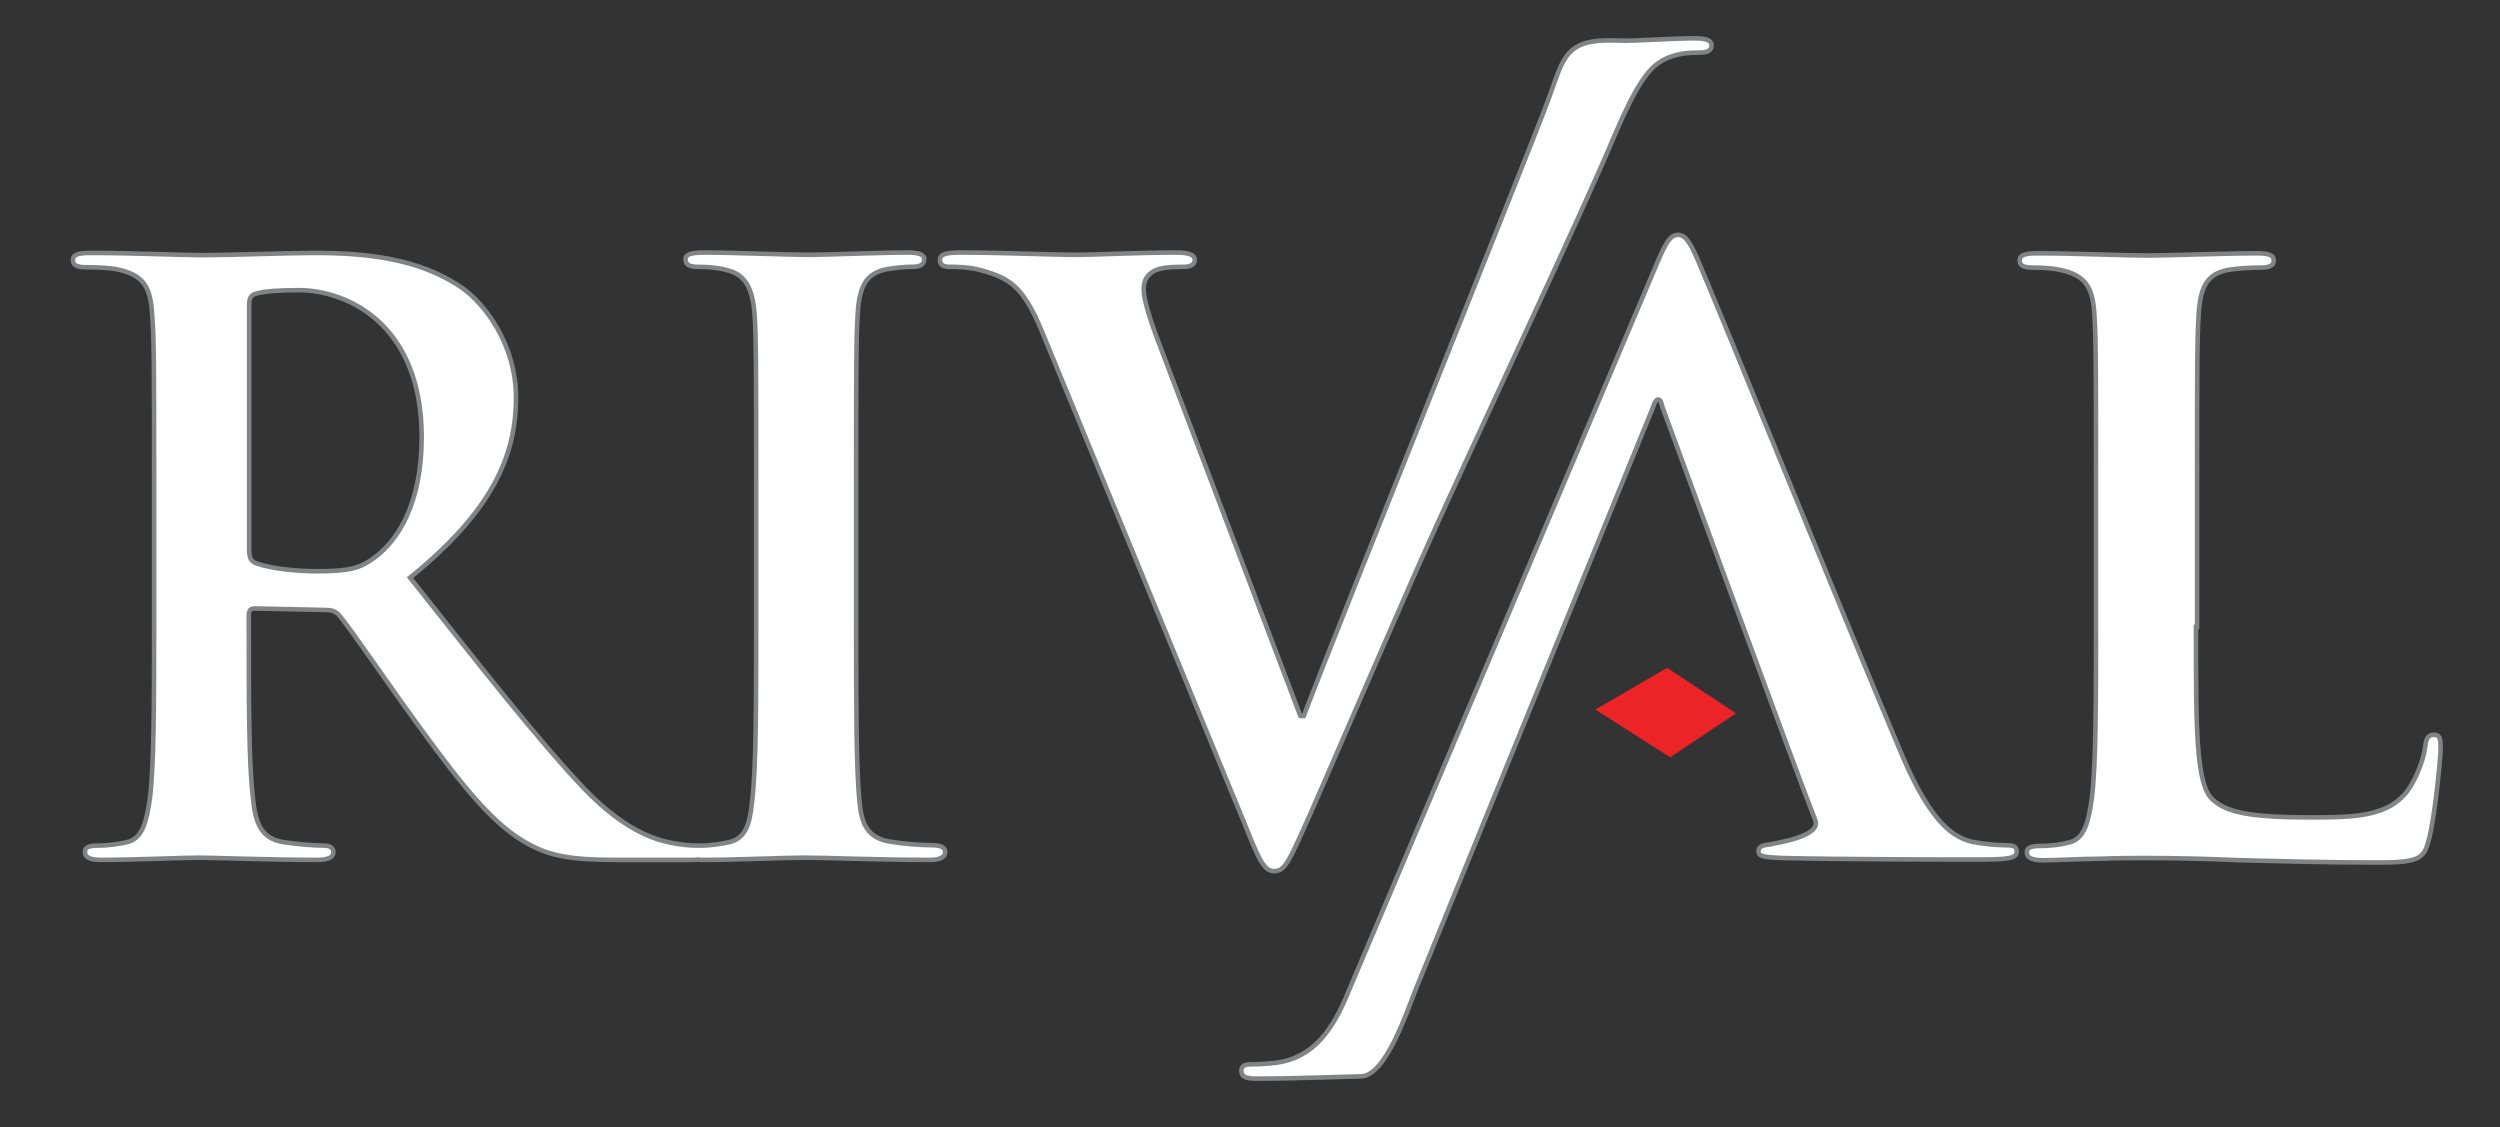
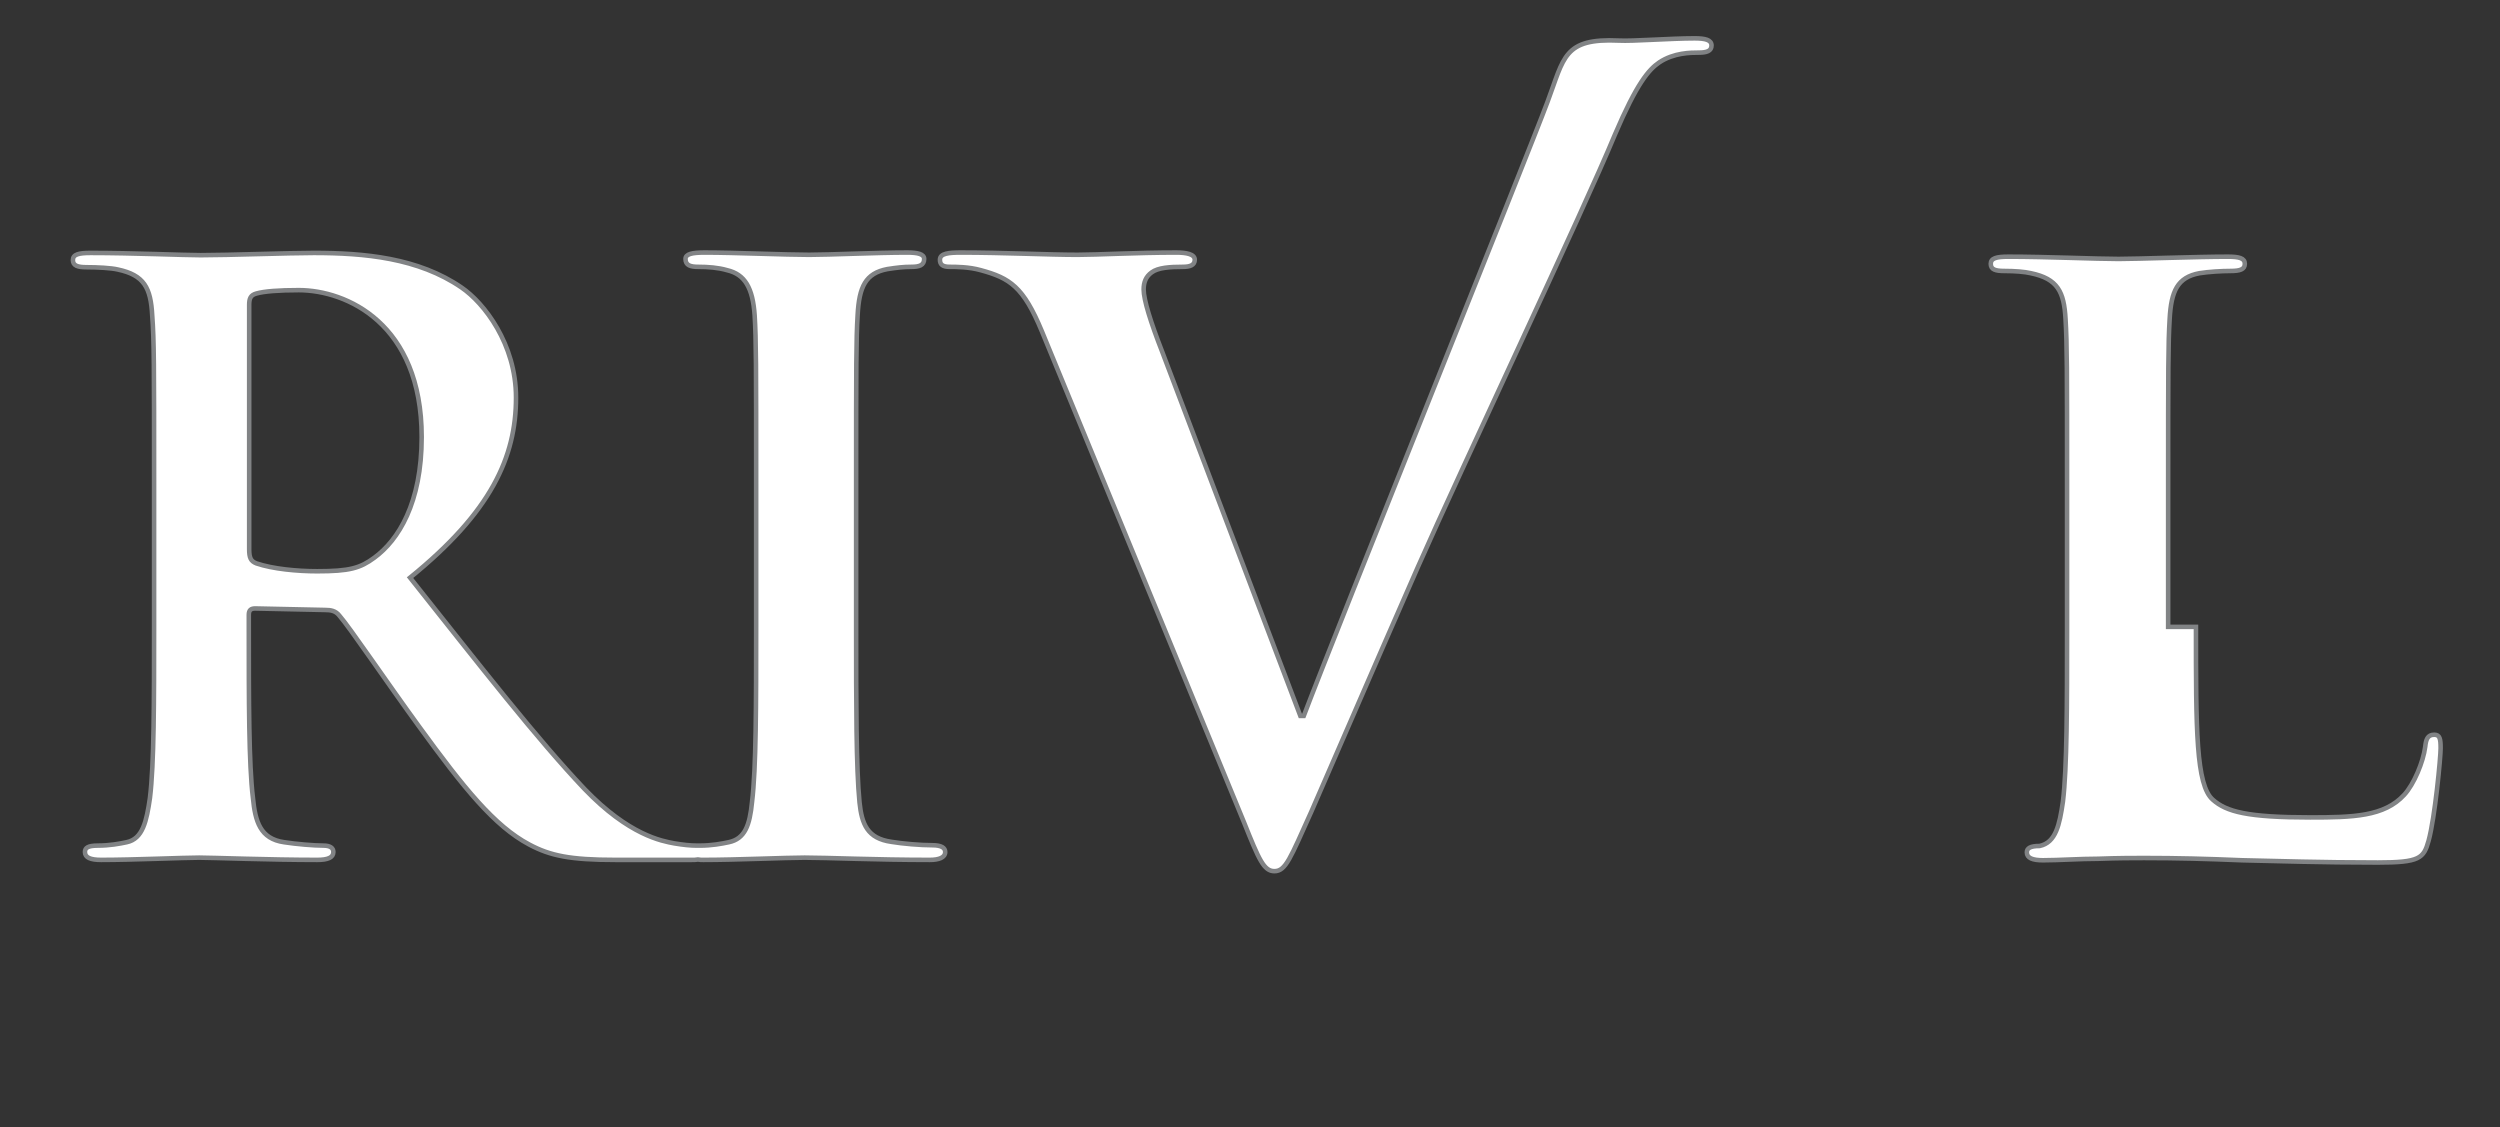
<svg xmlns="http://www.w3.org/2000/svg" version="1.1" id="rival" x="0px" y="0px" viewBox="0 0 665.2 300" style="enable-background:new 0 0 665.2 300;" xml:space="preserve">
  <rect x="0" y="0" width="665.2" height="300" fill="#333333" stroke="none" />
  <style type="text/css">
	.st0{fill:#FFFFFF;stroke:#818385;stroke-width:1.214;stroke-miterlimit:10;}
	.st1{fill:#EC2427;}
</style>
  <g id="XMLID_2759_">
    <path id="XMLID_2764_" class="st0" d="M248.1,224.9c-3.2,0-7.9-0.4-10.9-0.9c-6.4-0.9-7.9-4.7-8.5-10.5c-0.9-9.2-0.9-26.1-0.9-46.8   v-37.6c0-32.5,0-38.5,0.4-45.3c0.4-7.5,2.1-11.1,7.9-12.2c2.6-0.4,4.3-0.6,6.4-0.6c2.1,0,3.4-0.4,3.4-2.1c0-1.3-1.7-1.7-4.5-1.7   c-8.1,0-20.7,0.6-26.1,0.6c-6.2,0-19.7-0.6-27.8-0.6c-3.4,0-5.1,0.4-5.1,1.7c0,1.7,1.3,2.1,3.4,2.1c2.6,0,5.3,0.2,7.7,0.9   c4.7,1.1,6.8,4.7,7.3,12c0.4,6.8,0.4,12.8,0.4,45.3v37.6c0,20.7,0,37.6-1.1,46.6c-0.6,6.2-1.9,9.8-6.2,10.7   c-1.9,0.4-4.5,0.9-7.7,0.9c-0.2,0-0.3,0-0.5,0c-0.1,0-0.2,0-0.3,0c-1.7,0-3.6-0.2-6-0.6c-3.2-0.6-12-2.1-23.9-14.5   c-12.6-13.3-27.4-32.3-46.4-56.2c21.6-17.5,28.2-32.1,28.2-47.9c0-14.3-8.5-25.2-14.5-29.3c-11.5-7.9-25.9-9.2-39.3-9.2   c-6.6,0-22.9,0.6-30.1,0.6c-4.5,0-18-0.6-29.3-0.6c-3.2,0-4.7,0.4-4.7,1.9c0,1.5,1.3,1.9,3.6,1.9c3,0,6.6,0.2,8.3,0.6   c7.1,1.5,8.8,4.9,9.2,12.2C41,90.7,41,96.7,41,129.2v37.6c0,19.7,0,36.5-1.1,45.5c-0.9,6.2-1.9,10.9-6.2,11.8   c-1.9,0.4-4.5,0.9-7.7,0.9c-2.6,0-3.4,0.6-3.4,1.7c0,1.5,1.5,2.1,4.3,2.1c8.5,0,22-0.6,26.1-0.6c3.2,0,19,0.6,31.4,0.6   c2.8,0,4.3-0.6,4.3-2.1c0-1.1-0.9-1.7-2.6-1.7c-2.6,0-7.3-0.4-10.5-0.9c-6.4-0.9-7.7-5.6-8.3-11.8c-1.1-9-1.1-25.9-1.1-45.7v-3   c0-1.3,0.6-1.7,1.7-1.7l18.6,0.4c1.5,0,2.8,0.2,3.8,1.5c2.8,3.2,12.6,17.7,21.2,29.5c12,16.5,20.1,26.5,29.3,31.4   c5.6,3,10.9,4.1,22.9,4.1H184c0.6,0,1.2,0,1.7-0.1c0.5,0.1,1,0.1,1.5,0.1c8.5,0,22-0.6,26.9-0.6c5.8,0,19.2,0.6,33.3,0.6   c2.4,0,4.1-0.6,4.1-2.1C251.5,225.6,250.5,224.9,248.1,224.9z M99.6,148.4c-3.8,2.8-6.6,3.6-15.2,3.6c-5.3,0-11.8-0.6-16.2-2.1   c-1.5-0.6-1.9-1.5-1.9-3.8v-65c0-1.7,0.4-2.6,1.9-3c2.1-0.6,6-0.9,11.3-0.9c12.6,0,32.7,8.8,32.7,39.1   C112.2,133.9,106,143.7,99.6,148.4z" />
    <path id="XMLID_2768_" class="st0" d="M277.2,88.1c-4.9-11.8-8.5-14.1-16.2-16.2c-3.2-0.9-6.6-0.9-8.3-0.9c-1.9,0-2.6-0.6-2.6-1.9   c0-1.7,2.4-1.9,5.6-1.9c11.3,0,23.5,0.6,31,0.6c5.3,0,15.6-0.6,26.3-0.6c2.6,0,4.9,0.4,4.9,1.9c0,1.5-1.3,1.9-3.2,1.9   c-3.4,0-6.6,0.2-8.3,1.5c-1.5,1.1-2.1,2.6-2.1,4.5c0,2.8,1.9,8.8,4.9,16.5l36.8,97h0.9C355.8,167,406.6,41,411.8,27   c4.4-11.7,4.2-16.9,19-16.2c3.6,0.2,13.7-0.6,20.1-0.6c2.8,0,4.5,0.4,4.5,1.9c0,1.5-1.3,1.9-3.4,1.9c-2.1,0-6.6,0-10.5,2.6   c-2.8,1.9-6,5.6-11.8,19.2c-8.3,20.1-40.8,88.7-52.4,115c-13.7,31.2-23.7,54.5-28.4,65.2c-5.6,12.4-6.8,15.8-9.8,15.8   c-2.8,0-4.1-3-8.1-13L277.2,88.1z" />
-     <path id="XMLID_2772_" class="st0" d="M376.6,263.5c-2.1,5.3-7.9,22.9-14.5,22.9c-2.4,0-16.5,0.6-27.7,0.6c-2.8,0-4.1-0.4-4.1-2.1   c0-1.3,0.9-1.7,2.6-1.7c1.9,0,4.9-0.2,6.6-0.4c9.8-1.3,15.1-8.5,19.4-19.2L440.5,71c2.6-6.2,3.8-8.5,6-8.5c1.9,0,3.2,1.9,5.3,6.8   c5.1,11.8,40.5,99,54.2,131.4c8.1,19.2,14.3,22.2,18.8,23.3c3.2,0.6,6.4,0.9,9,0.9c1.7,0,2.8,0.2,2.8,1.7c0,1.7-1.9,2.1-9.8,2.1   c-7.7,0-35.4,0-52.5-0.4c-3.8-0.2-6.4-0.2-6.4-1.7c0-1.3,0.9-1.7,3-1.9c1.5-0.4,13.9-2.1,12.1-6.5c-4.5-11.2-40.7-110-40.7-110   c-0.2-0.9-0.4-1.9-1.1-1.9c-0.6,0-1.1,1.1-1.3,1.9L376.6,263.5z" />
-     <path id="XMLID_2842_" class="st0" d="M584.3,166.8c0,27.4,0,42.1,4.5,46c3.6,3.2,9.2,4.7,25.9,4.7c11.3,0,19.7-0.2,25-6   c2.6-2.8,5.1-8.8,5.6-12.8c0.2-1.9,0.6-3.2,2.4-3.2c1.5,0,1.7,1.1,1.7,3.6c0,2.4-1.5,18.4-3.2,24.6c-1.3,4.7-2.4,5.8-13.5,5.8   c-15.4,0-26.5-0.4-36.1-0.6c-9.6-0.4-17.3-0.6-26.1-0.6c-2.4,0-7.1,0-12.2,0.2c-4.9,0-10.5,0.4-14.7,0.4c-2.8,0-4.3-0.6-4.3-2.1   c0-1.1,0.9-1.7,3.4-1.7c3.2,0,5.8-0.4,7.7-0.9c4.3-0.9,5.3-5.6,6.2-11.8c1.1-9,1.1-25.9,1.1-45.5v-37.6c0-32.5,0-38.5-0.4-45.3   c-0.4-7.3-2.1-10.7-9.2-12.2c-1.7-0.4-4.3-0.6-7.1-0.6c-2.4,0-3.6-0.4-3.6-1.9c0-1.5,1.5-1.9,4.7-1.9c10,0,23.5,0.6,29.3,0.6   c5.1,0,20.7-0.6,29.1-0.6c3,0,4.5,0.4,4.5,1.9c0,1.5-1.3,1.9-3.8,1.9c-2.4,0-5.8,0.2-8.3,0.6c-5.8,1.1-7.5,4.7-7.9,12.2   c-0.4,6.8-0.4,12.8-0.4,45.3V166.8z" />
+     <path id="XMLID_2842_" class="st0" d="M584.3,166.8c0,27.4,0,42.1,4.5,46c3.6,3.2,9.2,4.7,25.9,4.7c11.3,0,19.7-0.2,25-6   c2.6-2.8,5.1-8.8,5.6-12.8c0.2-1.9,0.6-3.2,2.4-3.2c1.5,0,1.7,1.1,1.7,3.6c0,2.4-1.5,18.4-3.2,24.6c-1.3,4.7-2.4,5.8-13.5,5.8   c-15.4,0-26.5-0.4-36.1-0.6c-9.6-0.4-17.3-0.6-26.1-0.6c-2.4,0-7.1,0-12.2,0.2c-4.9,0-10.5,0.4-14.7,0.4c-2.8,0-4.3-0.6-4.3-2.1   c0-1.1,0.9-1.7,3.4-1.7c4.3-0.9,5.3-5.6,6.2-11.8c1.1-9,1.1-25.9,1.1-45.5v-37.6c0-32.5,0-38.5-0.4-45.3   c-0.4-7.3-2.1-10.7-9.2-12.2c-1.7-0.4-4.3-0.6-7.1-0.6c-2.4,0-3.6-0.4-3.6-1.9c0-1.5,1.5-1.9,4.7-1.9c10,0,23.5,0.6,29.3,0.6   c5.1,0,20.7-0.6,29.1-0.6c3,0,4.5,0.4,4.5,1.9c0,1.5-1.3,1.9-3.8,1.9c-2.4,0-5.8,0.2-8.3,0.6c-5.8,1.1-7.5,4.7-7.9,12.2   c-0.4,6.8-0.4,12.8-0.4,45.3V166.8z" />
  </g>
-   <polygon id="XMLID_16_" class="st1" points="444.4,201.5 424.5,188.8 443.6,177.7 461.9,189.8 " />
</svg>